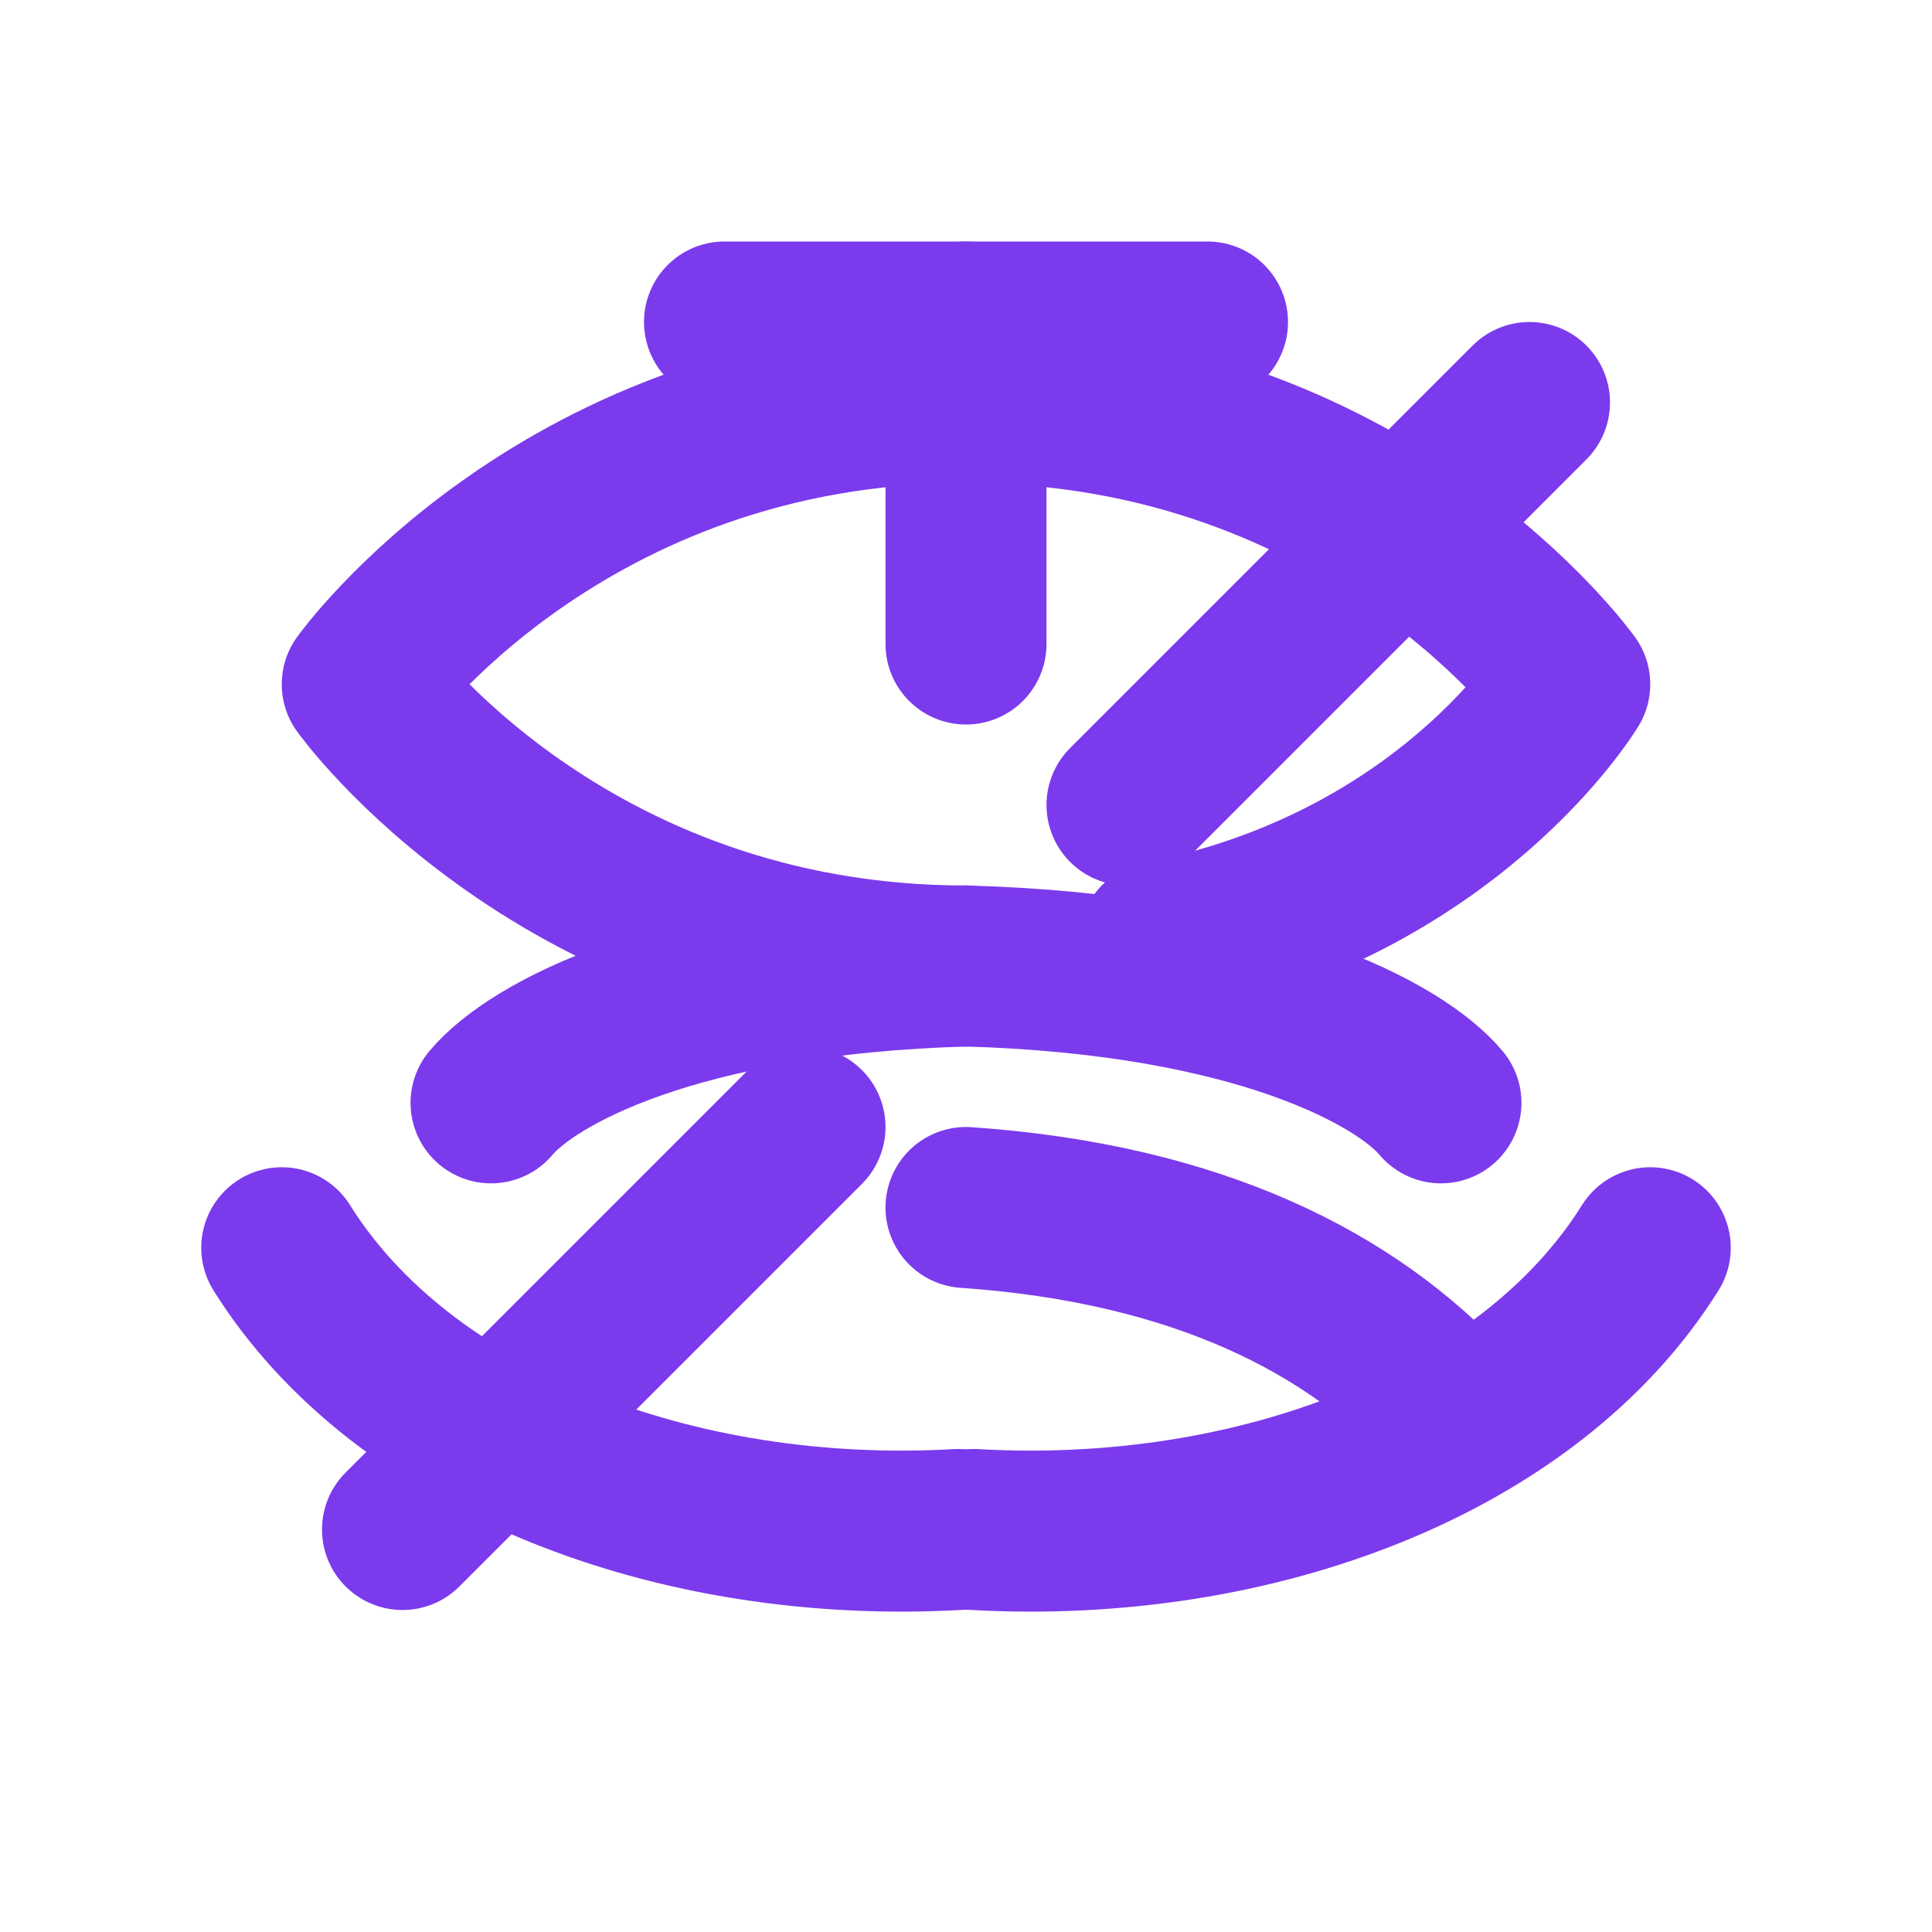
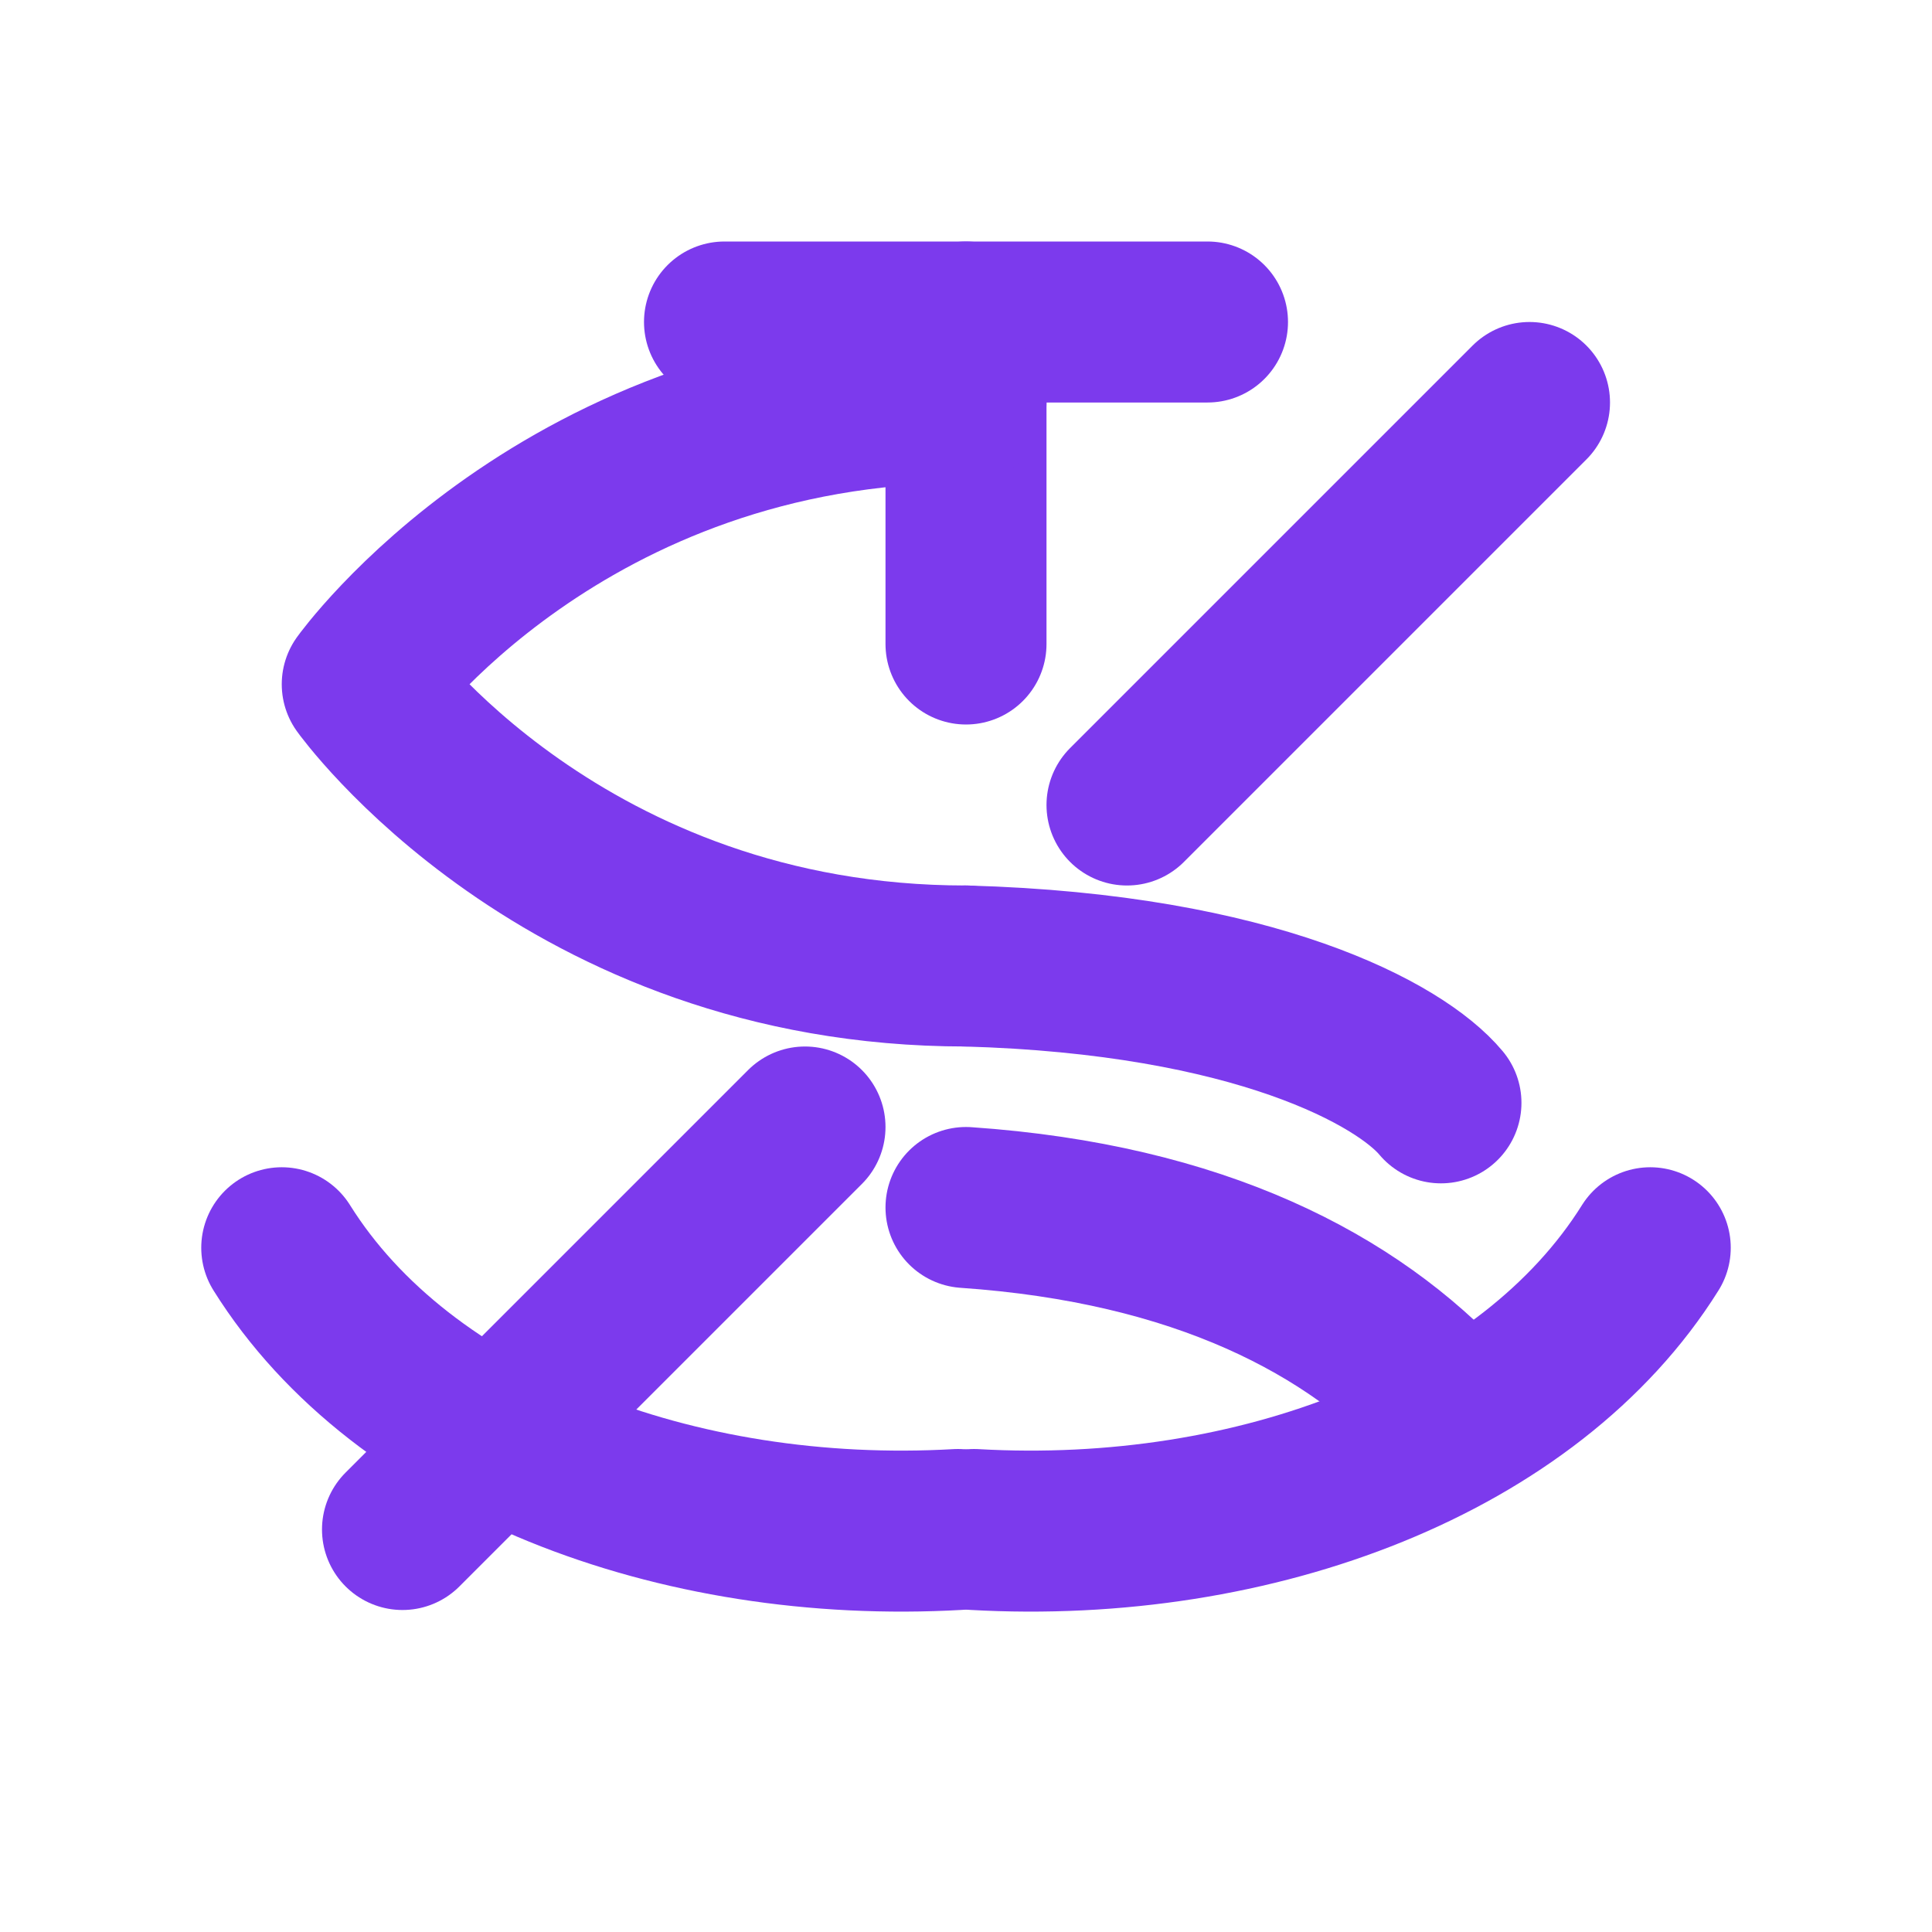
<svg xmlns="http://www.w3.org/2000/svg" viewBox="0 0 24 24" fill="none" stroke="#7c3aed" stroke-width="2" stroke-linecap="round" stroke-linejoin="round">
  <path d="M9 4h6" />
  <path d="M12 4v4" />
  <path d="M5 19l5-5" />
  <path d="M19 5l-5 5" />
-   <path d="M12 12C7 12 4.5 8.5 4.5 8.5S7 5 12 5s7.5 3.5 7.5 3.5-1.5 2.5-5.1 3.2" />
+   <path d="M12 12C7 12 4.5 8.5 4.5 8.5S7 5 12 5" />
  <path d="M18 17.5c-1.2-1.3-3.1-2.3-6-2.5" />
  <path d="M12 12c3.6 0.1 5.4 1.1 5.9 1.7" />
-   <path d="M12 12c-3.6 0.1-5.4 1.1-5.9 1.7" />
  <path d="M12.1 19c3.5 0.2 6.9-1.1 8.4-3.5" />
  <path d="M11.9 19c-3.5 0.2-6.9-1.1-8.4-3.5" />
</svg>